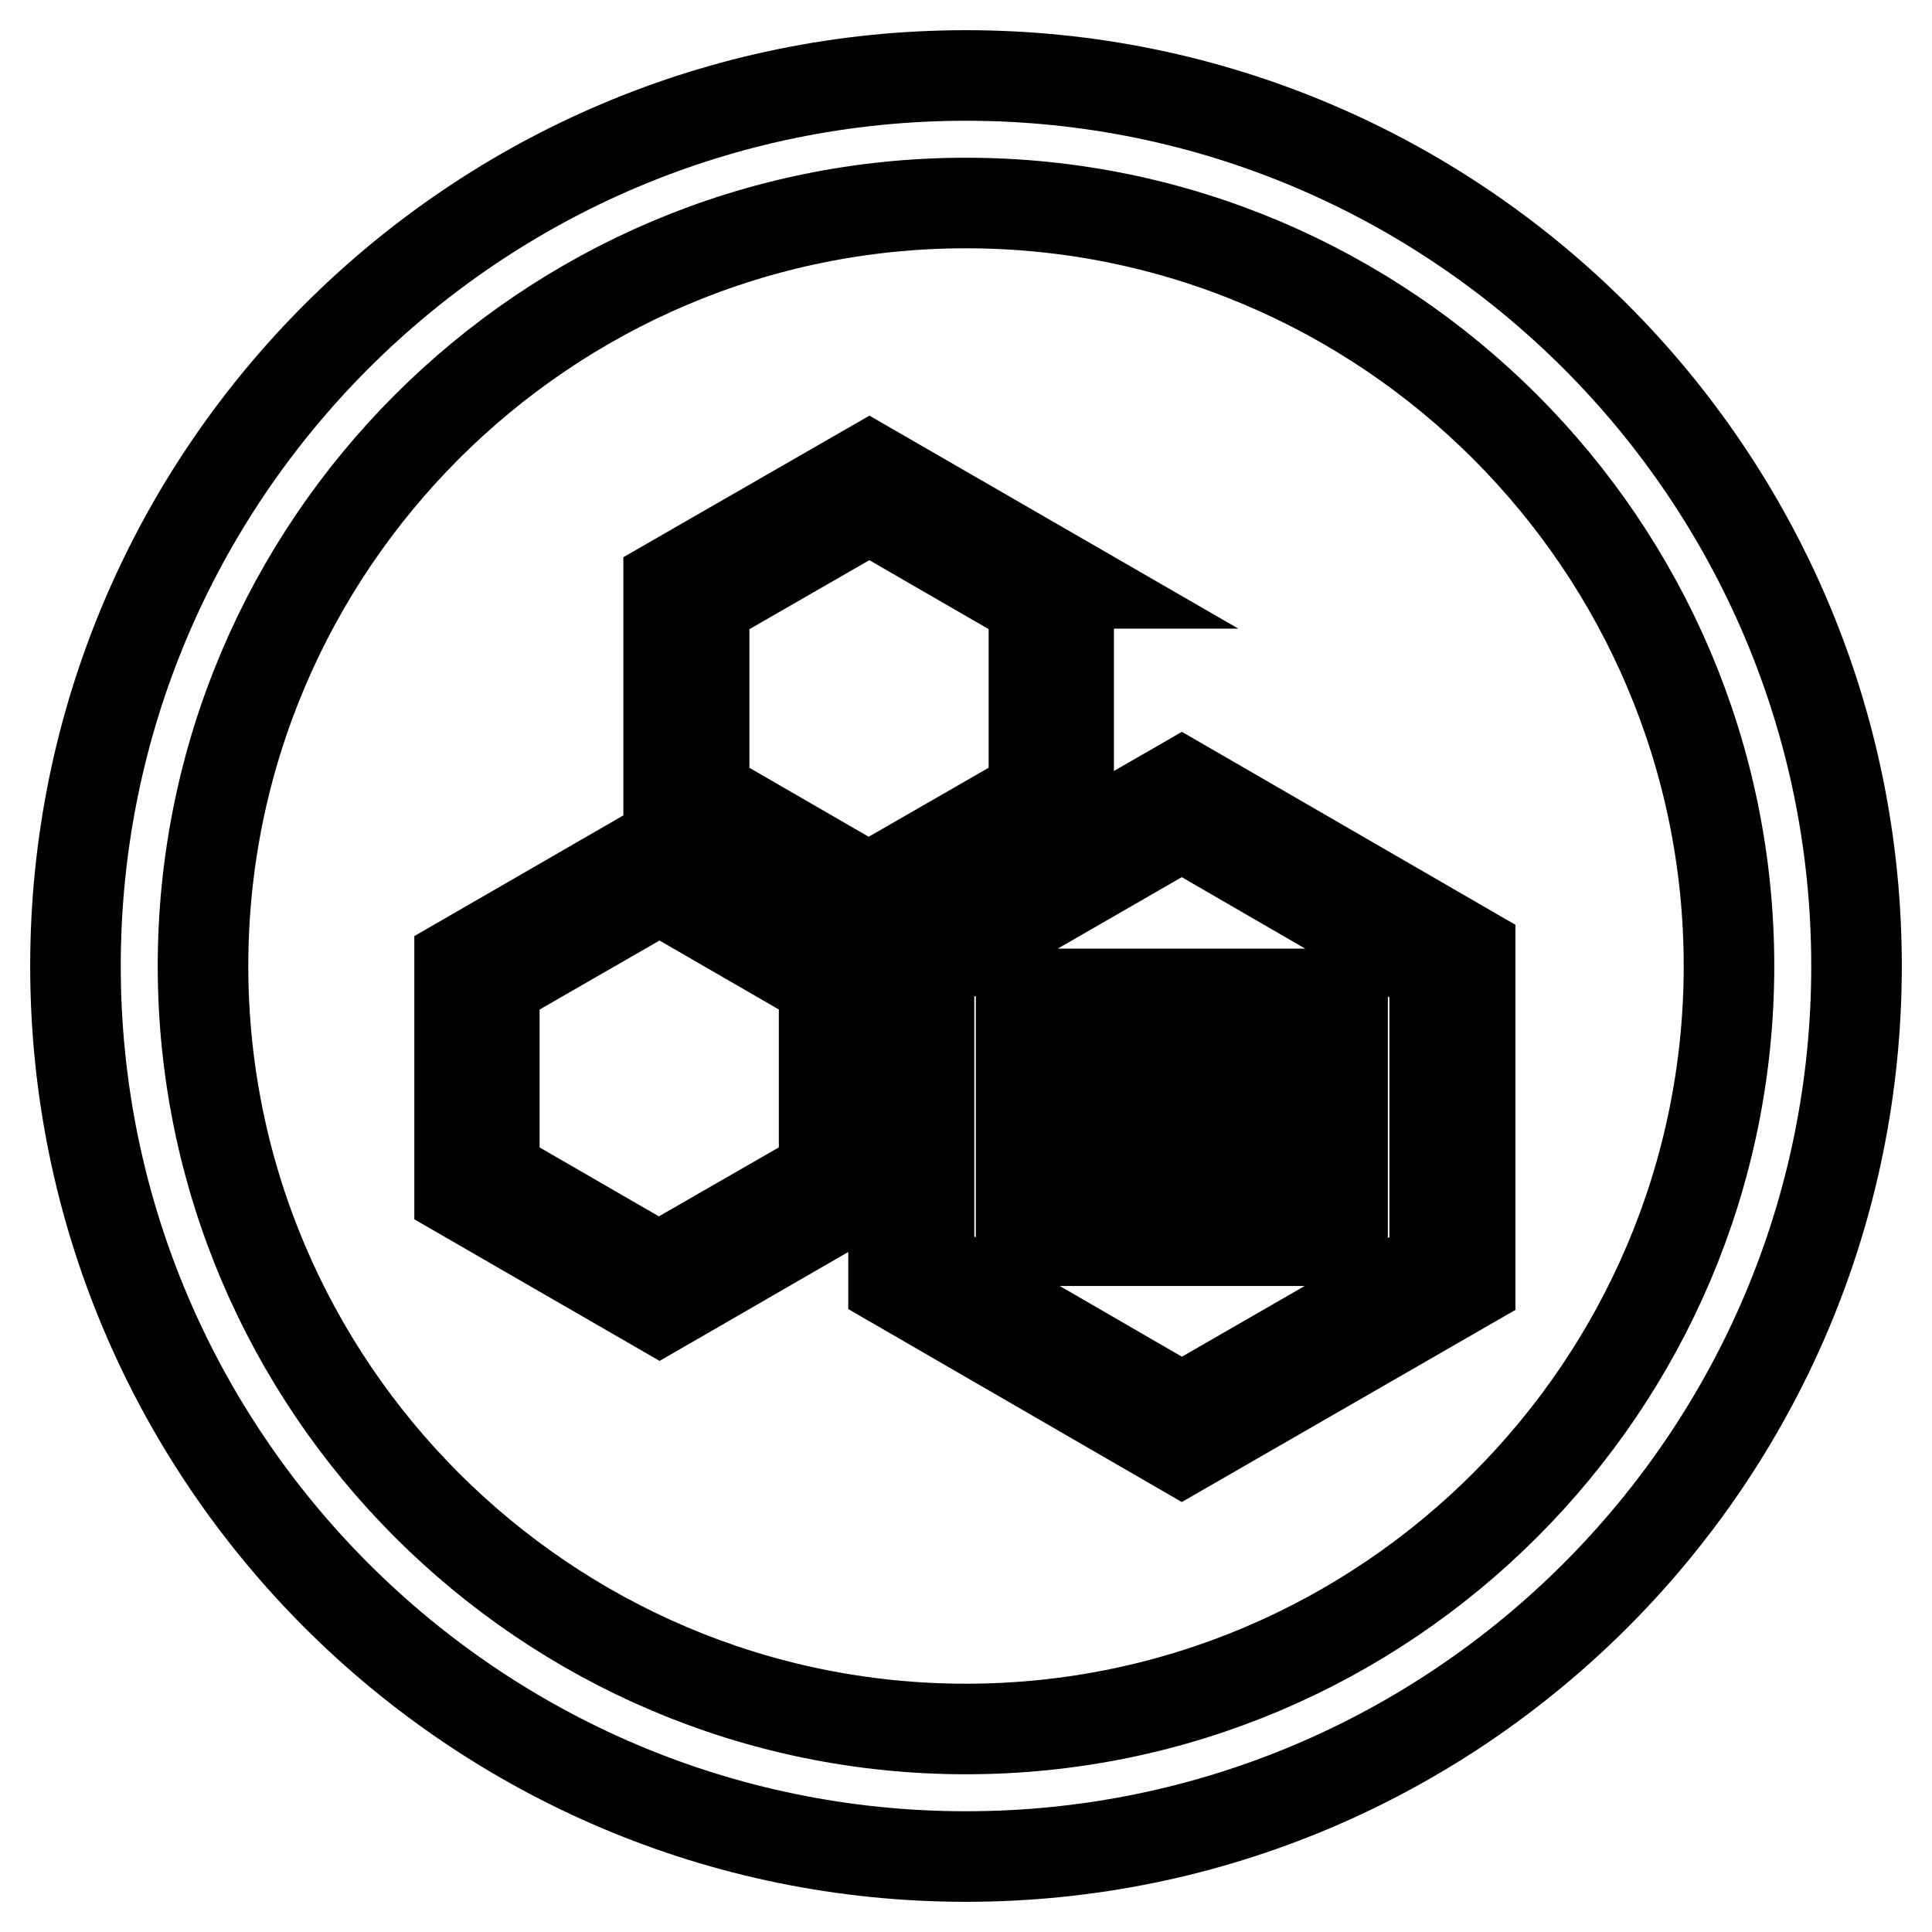
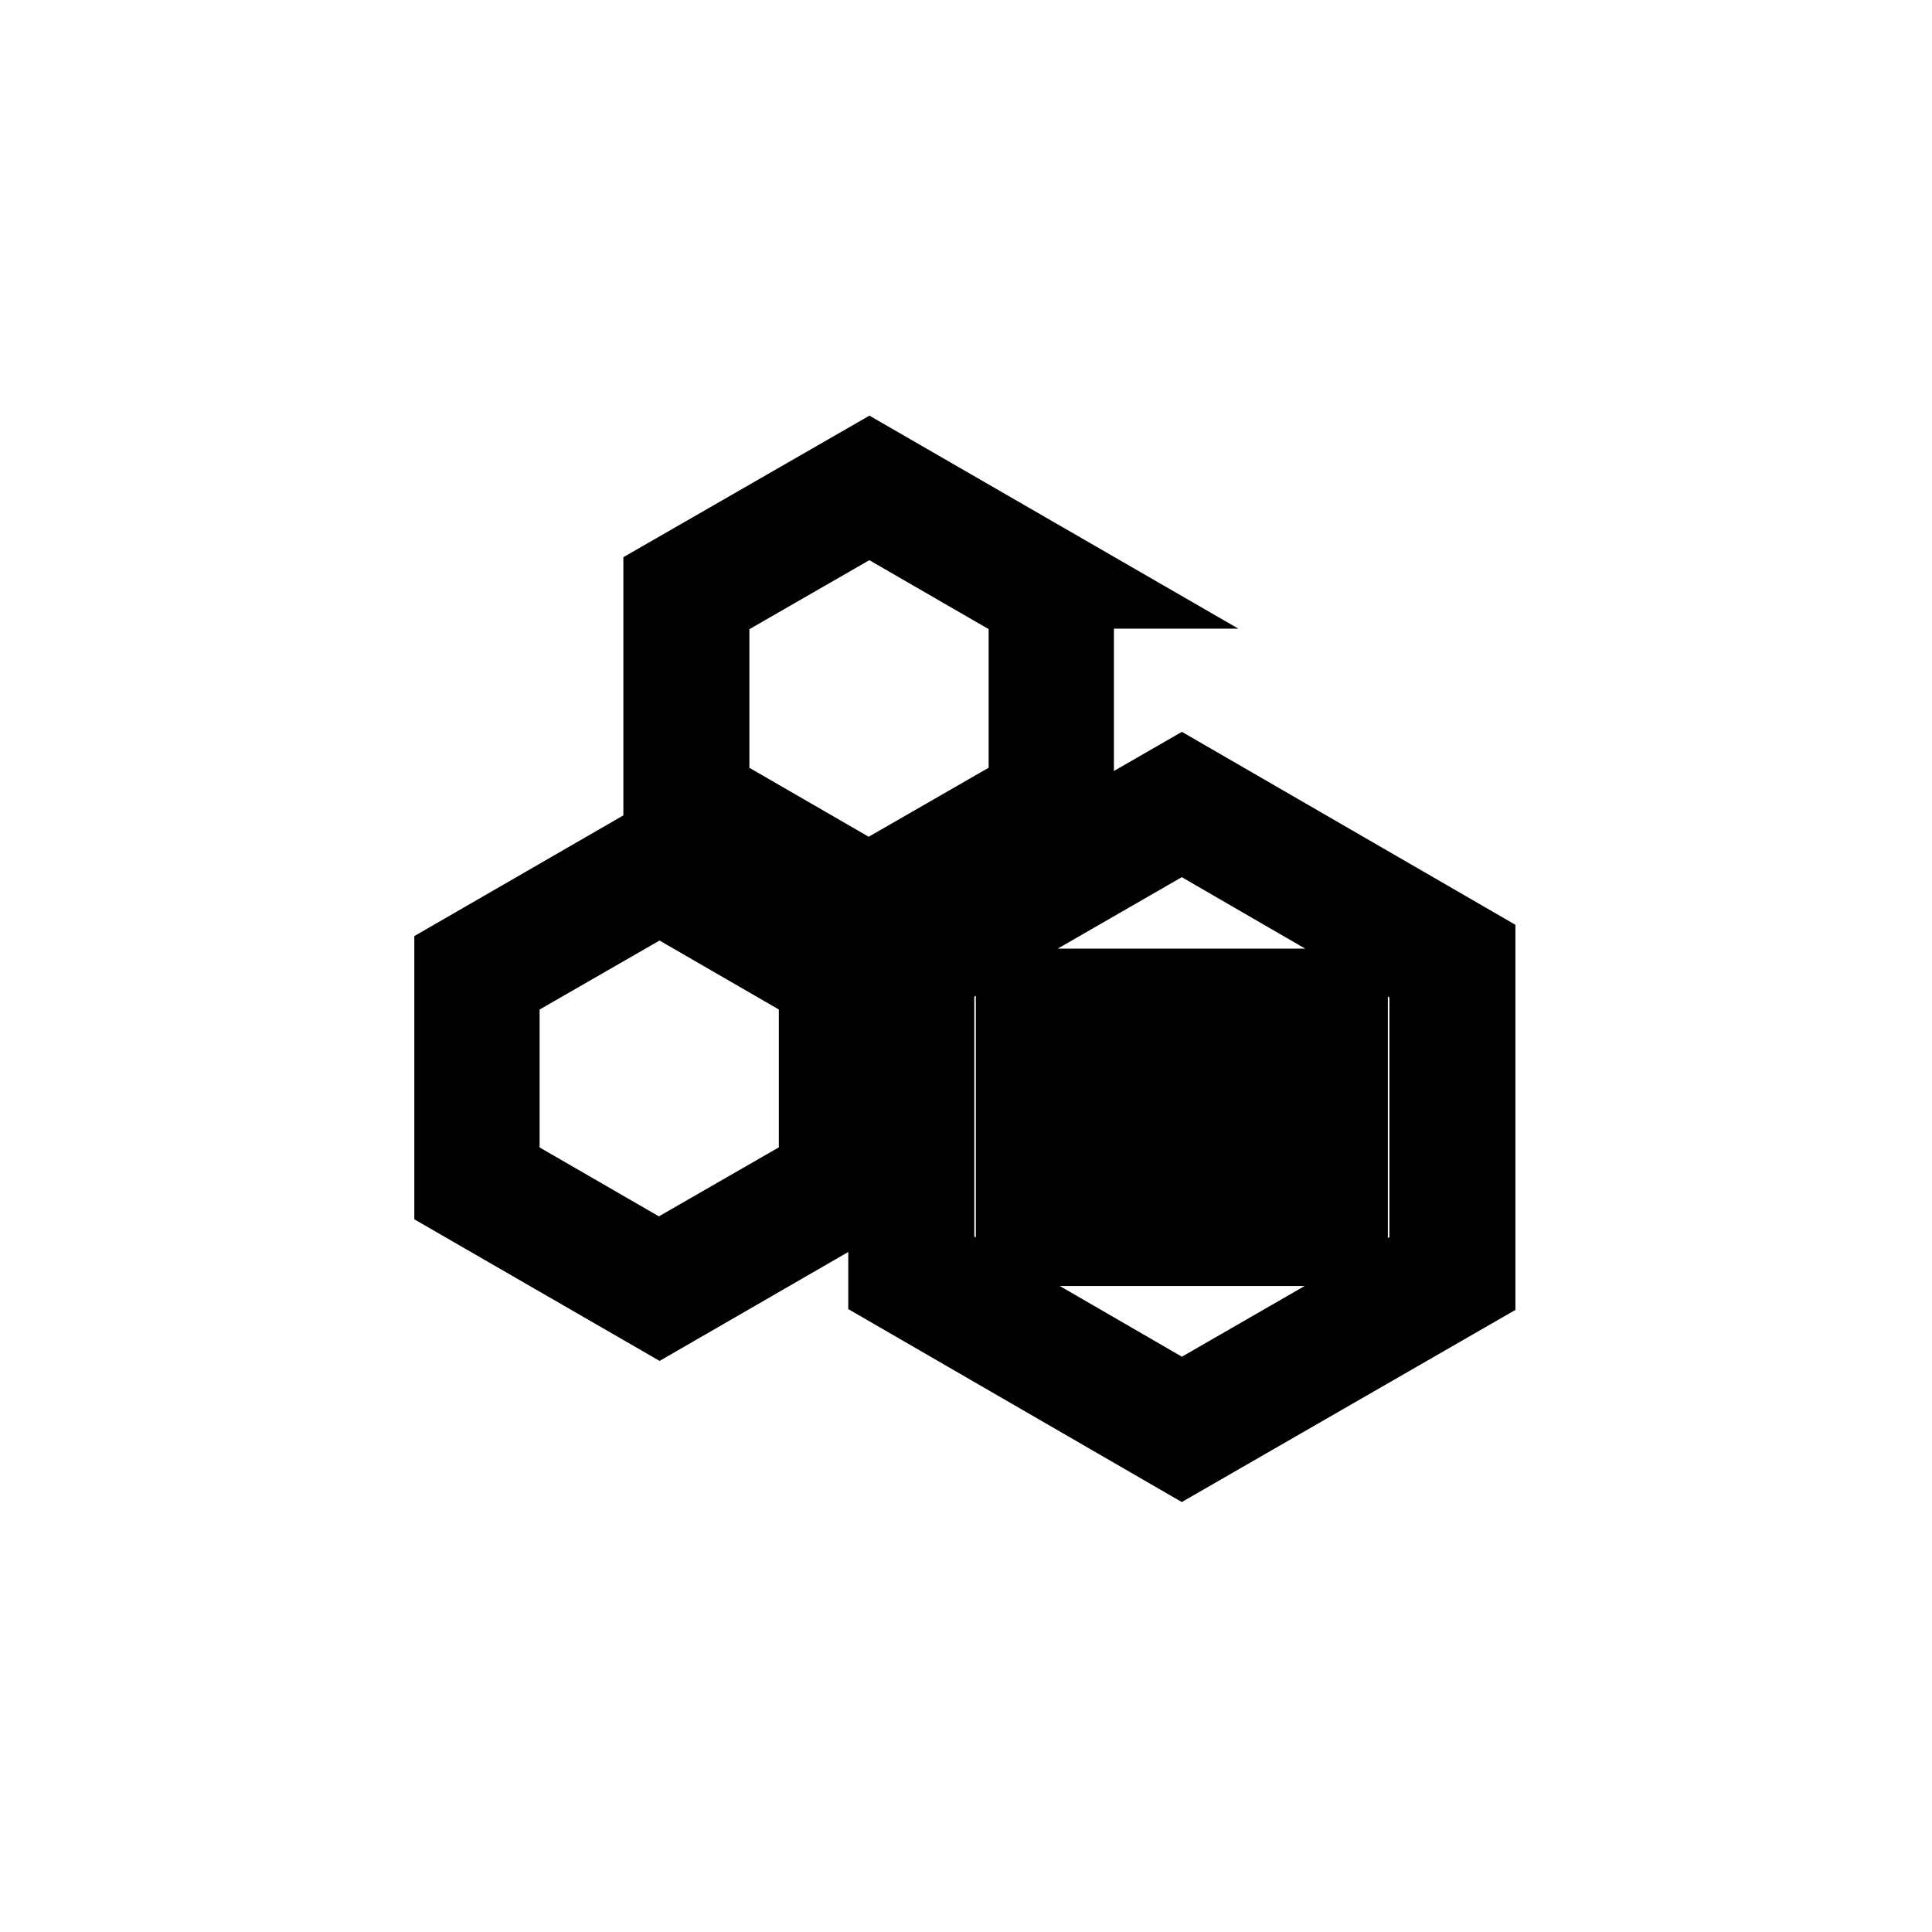
<svg xmlns="http://www.w3.org/2000/svg" version="1.1" x="0px" y="0px" viewBox="0 0 256 256" enable-background="new 0 0 256 256" xml:space="preserve">
  <g>
    <g>
-       <path stroke-width="12" fill-opacity="0" stroke="#000000" d="M128,246c-65.1,0-118-52.9-118-118C10,62.9,62.9,10,128,10c65.1,0,118,52.9,118,118C246,193.1,193.1,246,128,246L128,246z M128,26.9C72.3,26.9,26.9,72.3,26.9,128S72.3,229.1,128,229.1S229.1,183.7,229.1,128S183.7,26.9,128,26.9L128,26.9z" />
      <path stroke-width="12" fill-opacity="0" stroke="#000000" d="M141.7,77.3l-26.5-15.3L88.6,77.3l0,30.6l26.5,15.3l26.5-15.3V77.3L141.7,77.3z M137,105.2l-21.9,12.6l-21.8-12.6V79.9l21.9-12.6L137,79.9V105.2L137,105.2z M60.9,127.5v30.6l26.5,15.3l26.5-15.3l0-30.6l-26.5-15.3L60.9,127.5L60.9,127.5z M109.2,155.5l-21.9,12.6l-21.8-12.6v-25.2l21.9-12.6l21.8,12.6L109.2,155.5L109.2,155.5z M156.6,103.9l-38.2,22l0,44.1l38.2,22.1l38.2-22l0-44.1L156.6,103.9L156.6,103.9z M190.1,167.4l-33.5,19.3l-33.5-19.4l0-38.7l33.5-19.3l33.5,19.4L190.1,167.4L190.1,167.4z M135.3,131.7h4.7v4.7h-4.7V131.7L135.3,131.7z M135.3,145.9h4.7v4.7h-4.7V145.9L135.3,145.9z M135.3,159.7h4.7v4.7h-4.7V159.7L135.3,159.7z M144.2,131.7h33.7v4.7h-33.7V131.7L144.2,131.7z M144.2,145.9h33.7v4.7h-33.7V145.9L144.2,145.9z M144.2,159.7h33.7v4.7h-33.7V159.7L144.2,159.7z" />
    </g>
  </g>
</svg>